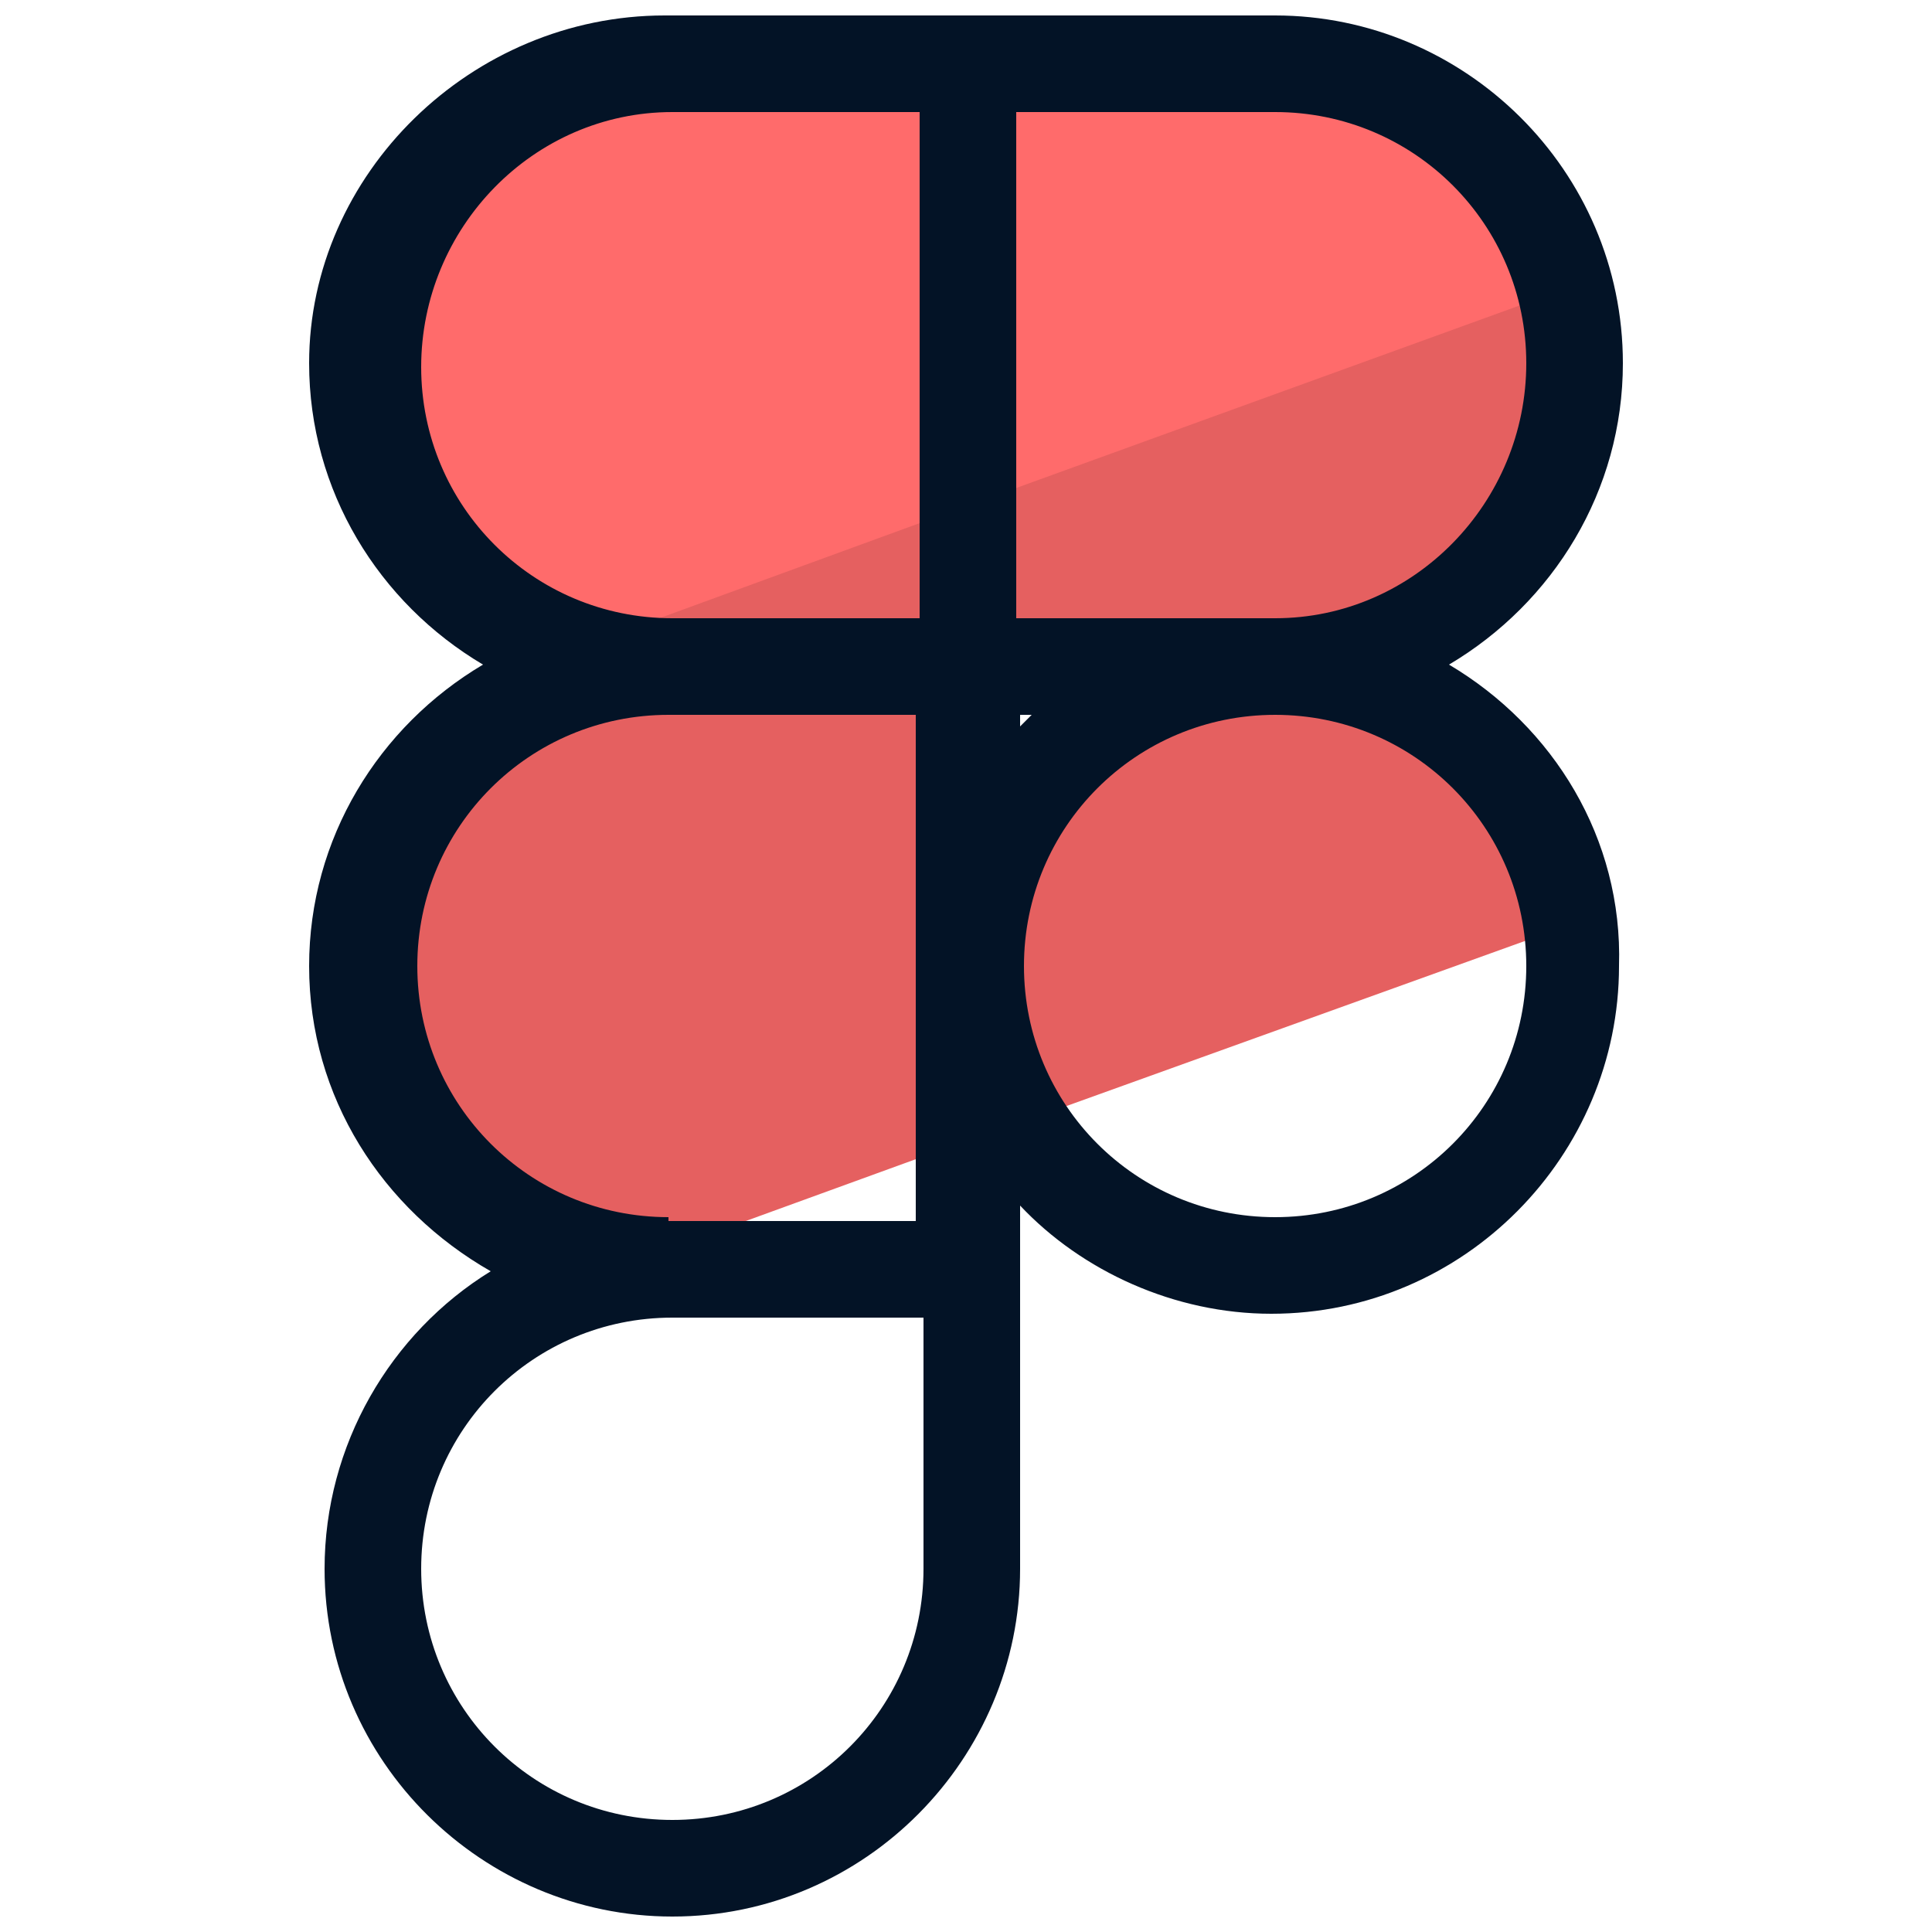
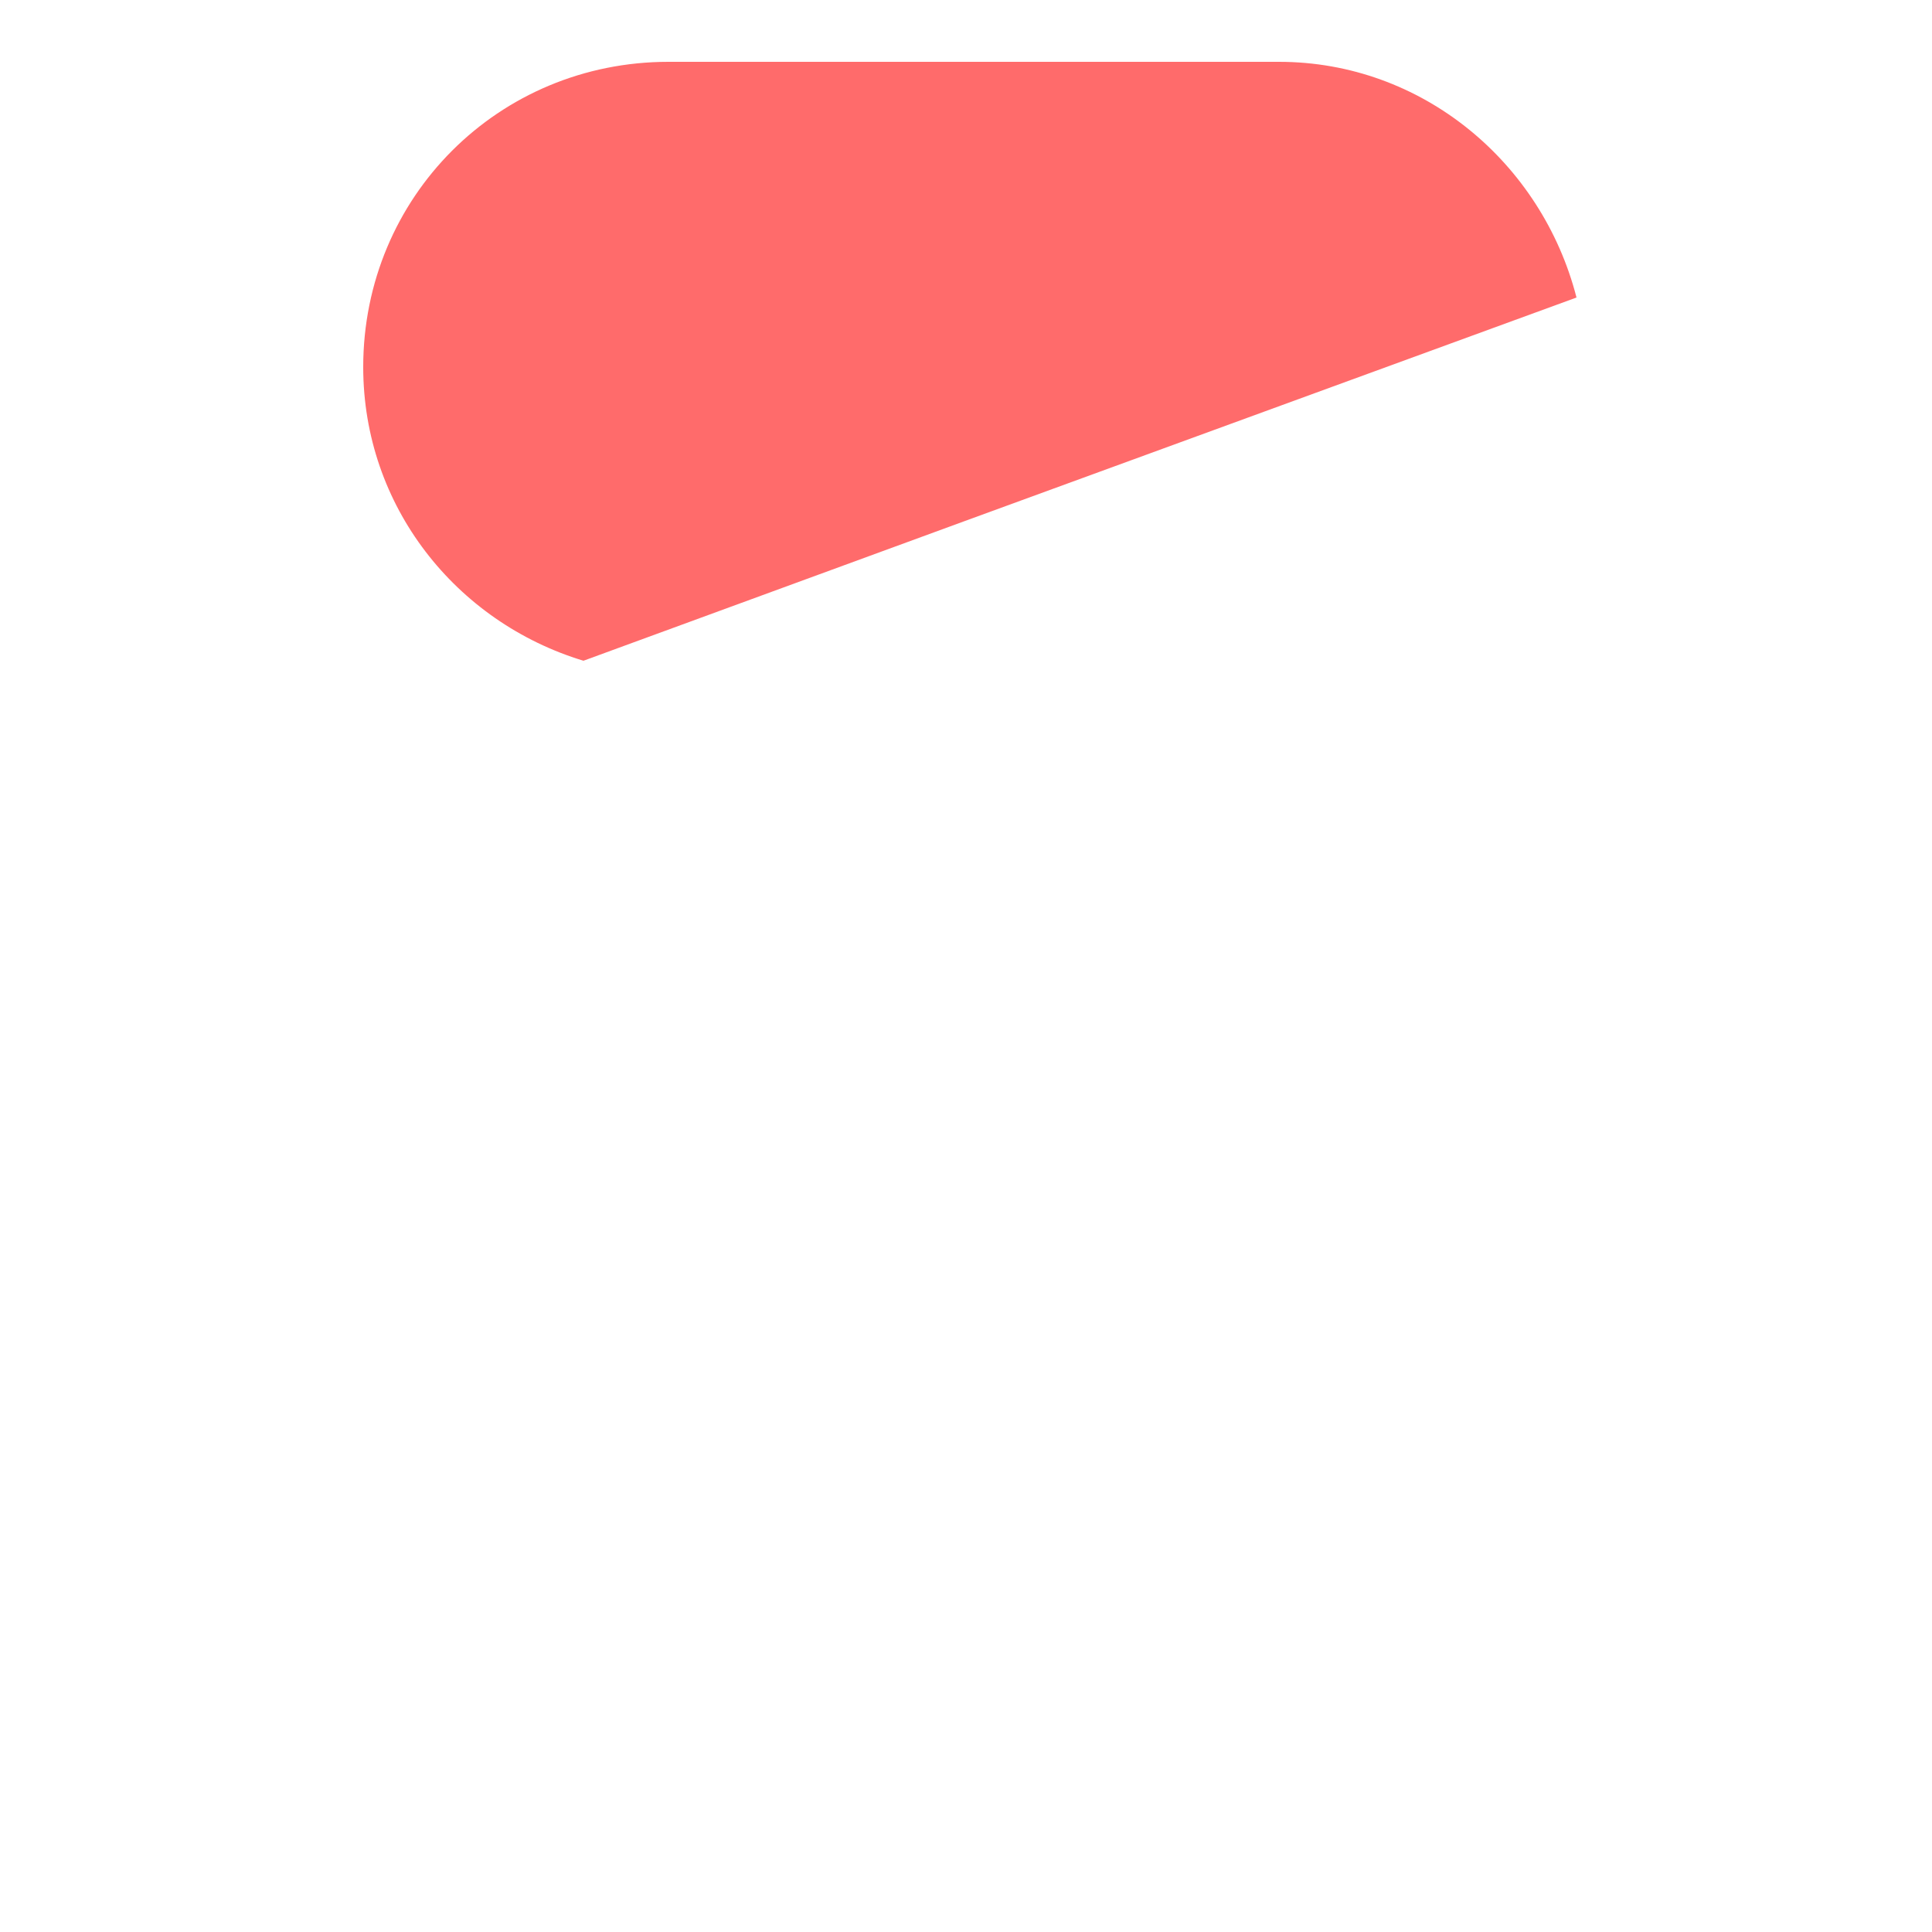
<svg xmlns="http://www.w3.org/2000/svg" id="Layer_1" x="0" y="0" version="1.1" viewBox="0 0 50 50" xml:space="preserve">
  <style>.st1{fill:#e56060}</style>
  <path fill="#ff6b6b" d="M33.1 1.6H17.3c-4.4 0-7.9 3.5-7.9 7.9 0 3.6 2.4 6.6 5.7 7.6l10.1-3.7 15.6-5.7c-.9-3.5-4-6.1-7.7-6.1z" />
-   <path d="M33.1 17.2c-4.5 0-8.1 3.6-8.1 8.1 0 1.4.4 2.8 1 3.9l15-5.4c-.7-3.7-4-6.6-7.9-6.6z" class="st1" />
-   <path d="M25 17.2h8.1c4.5 0 8.1-3.6 8.1-8.1 0-.6-.1-1.2-.2-1.8l-16 5.8-10.4 3.8c.7.2 1.5.3 2.2.3-4.5 0-8.1 3.6-8.1 8.1 0 3.8 2.7 7.1 6.2 7.9l9.9-3.6V17.2h.2z" class="st1" />
-   <path fill="#031326" d="M37.5 17.2c2.7-1.6 4.5-4.5 4.5-7.8 0-5-4.1-9-9-9H17.2c-5 0-9.2 4.1-9.2 9 0 3.3 1.8 6.2 4.5 7.8C9.8 18.8 8 21.7 8 25c0 3.4 1.9 6.3 4.7 7.9-2.6 1.6-4.3 4.5-4.3 7.7 0 5 4.1 9 9 9 5 0 9-4.1 9-9v-9.4c1.6 1.7 4 2.8 6.5 2.8 5 0 9-4.1 9-9 .1-3.3-1.7-6.2-4.4-7.8zM17.4 2.9h6.4V16h-6.4c-3.6 0-6.5-2.9-6.5-6.5s2.9-6.6 6.5-6.6zm-.1 28.6c-3.6 0-6.5-2.9-6.5-6.5s2.9-6.5 6.5-6.5h6.4v13.1h-6.4v-.1zm.1 15.6c-3.6 0-6.5-2.9-6.5-6.5s2.9-6.5 6.5-6.5h6.5v6.5c0 3.6-2.9 6.5-6.5 6.5zM26.3 16V2.9H33c3.6 0 6.5 2.9 6.5 6.5S36.6 16 33 16h-6.7zm.4 2.5l-.3.3v-.3h.3zm6.3 13c-3.6 0-6.5-2.9-6.5-6.5s2.9-6.5 6.5-6.5 6.5 2.9 6.5 6.5-2.9 6.5-6.5 6.5z" />
</svg>